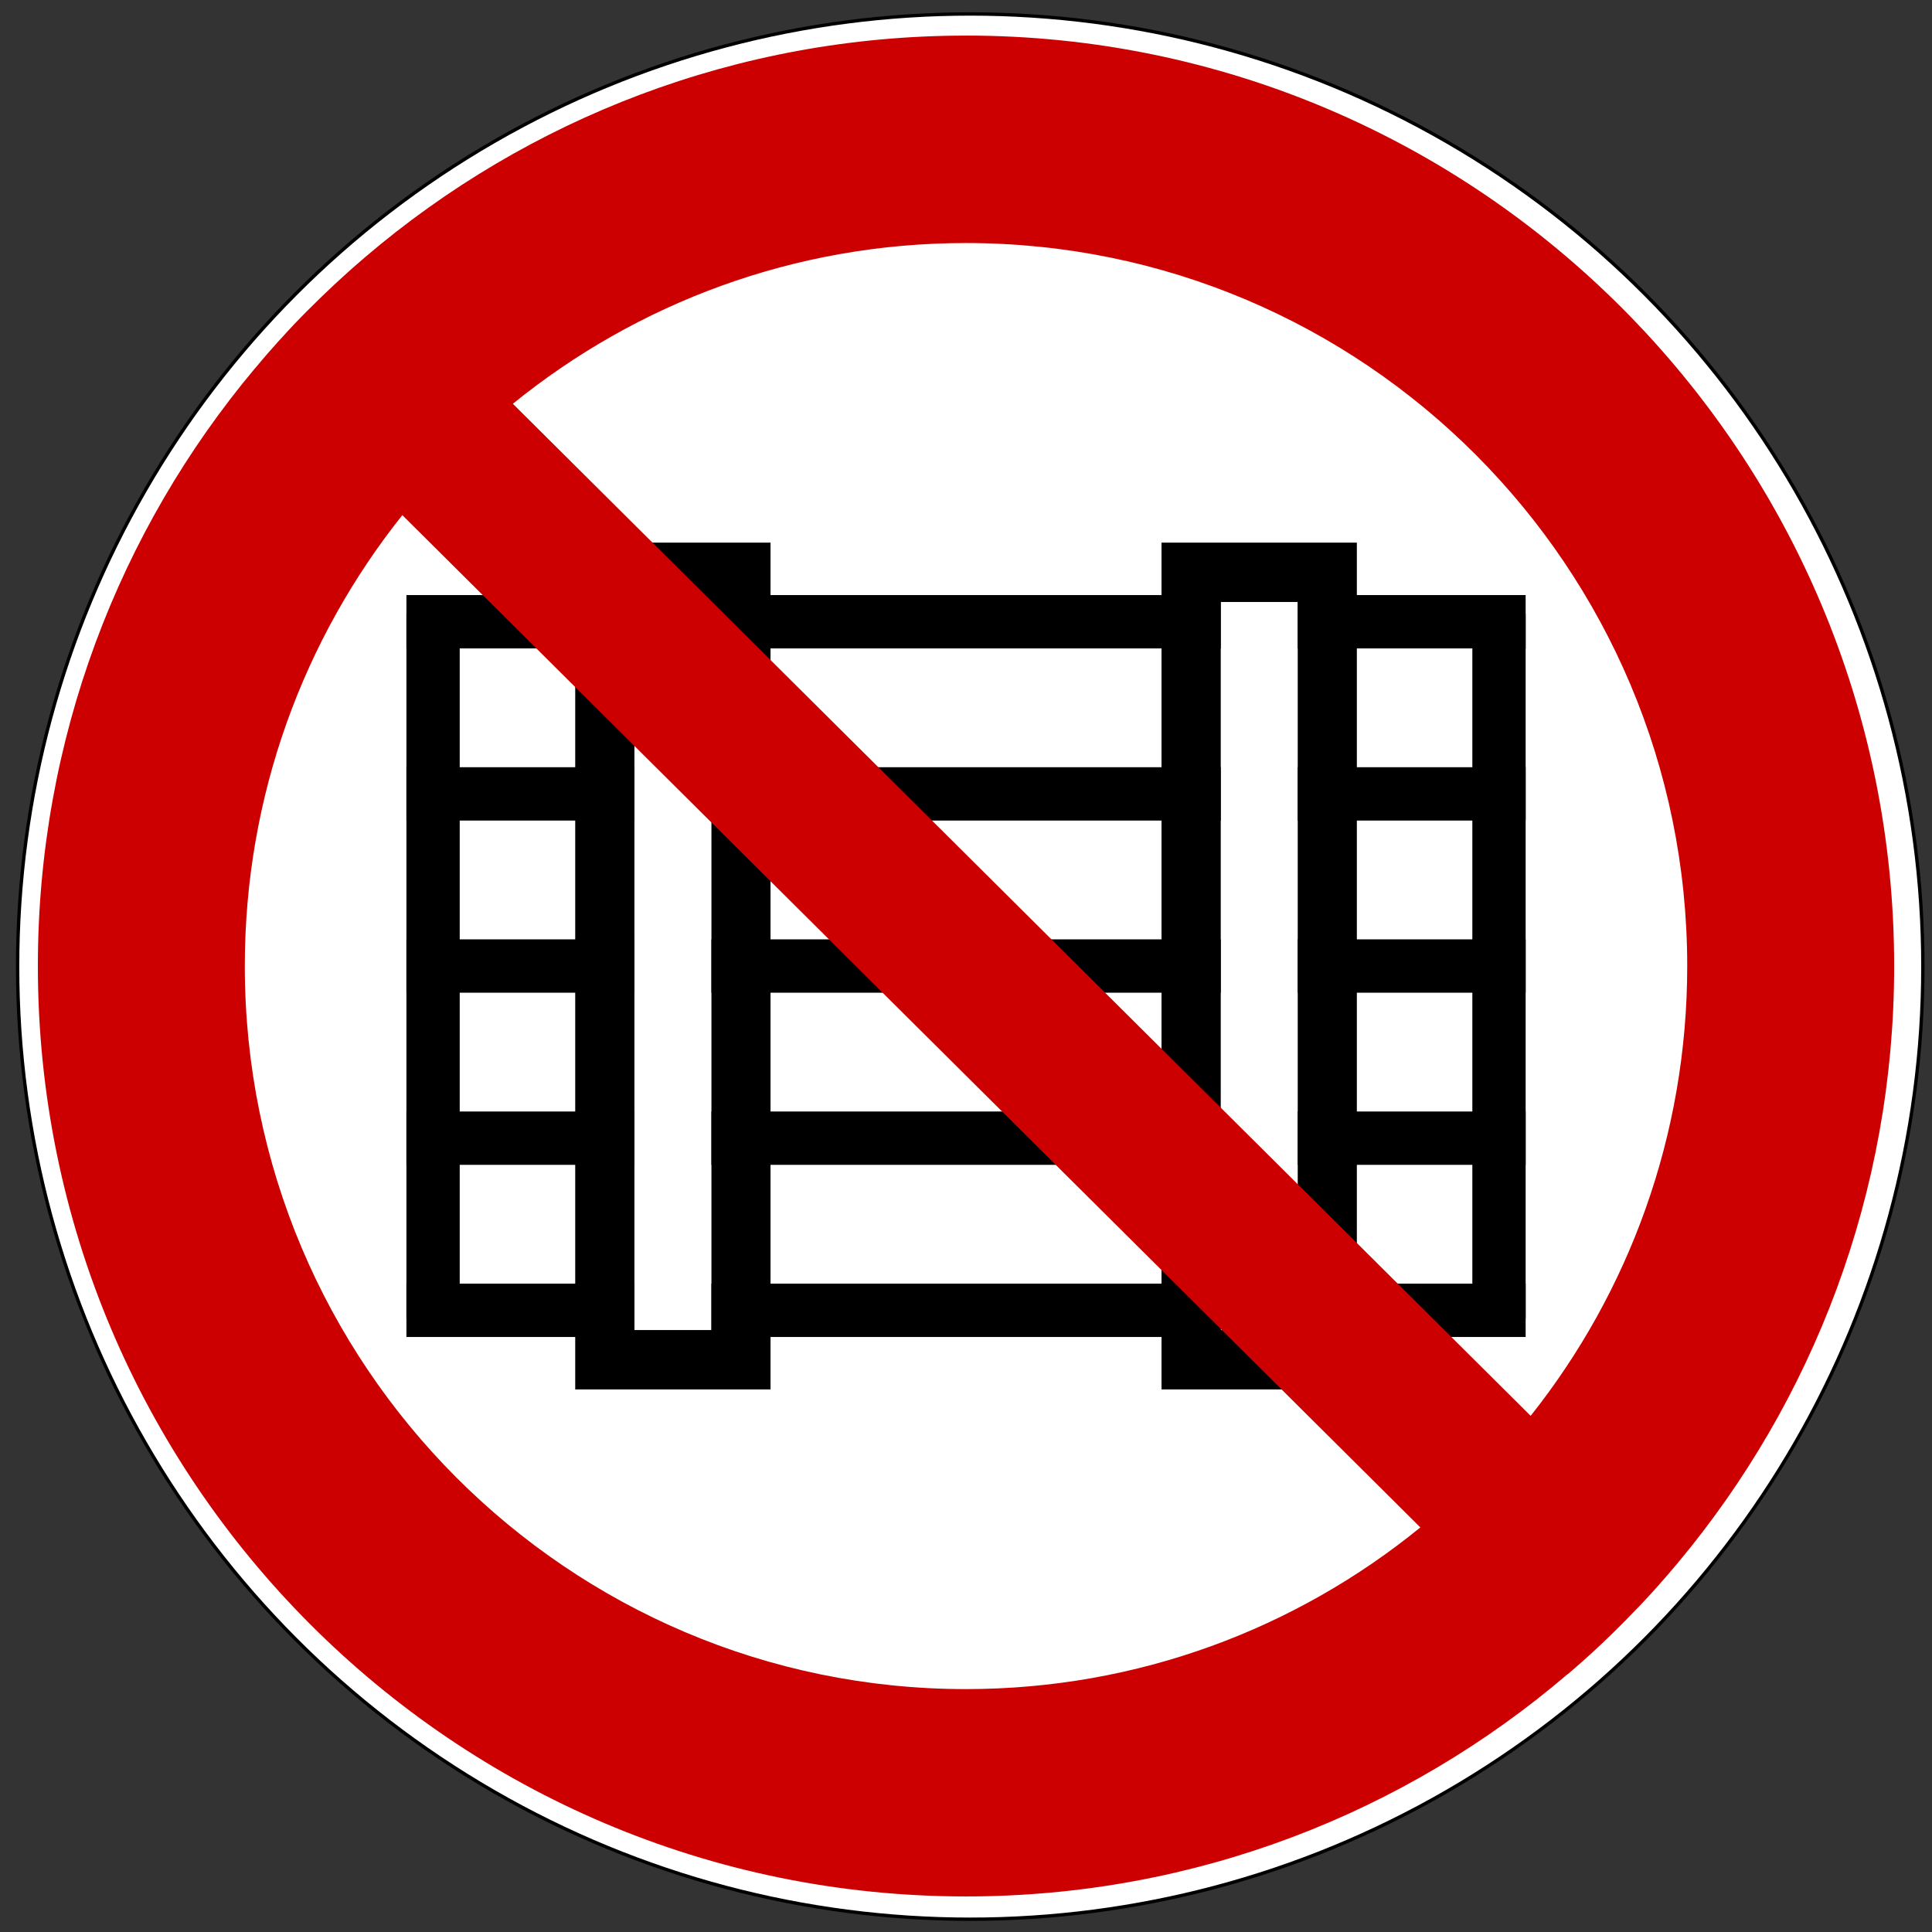
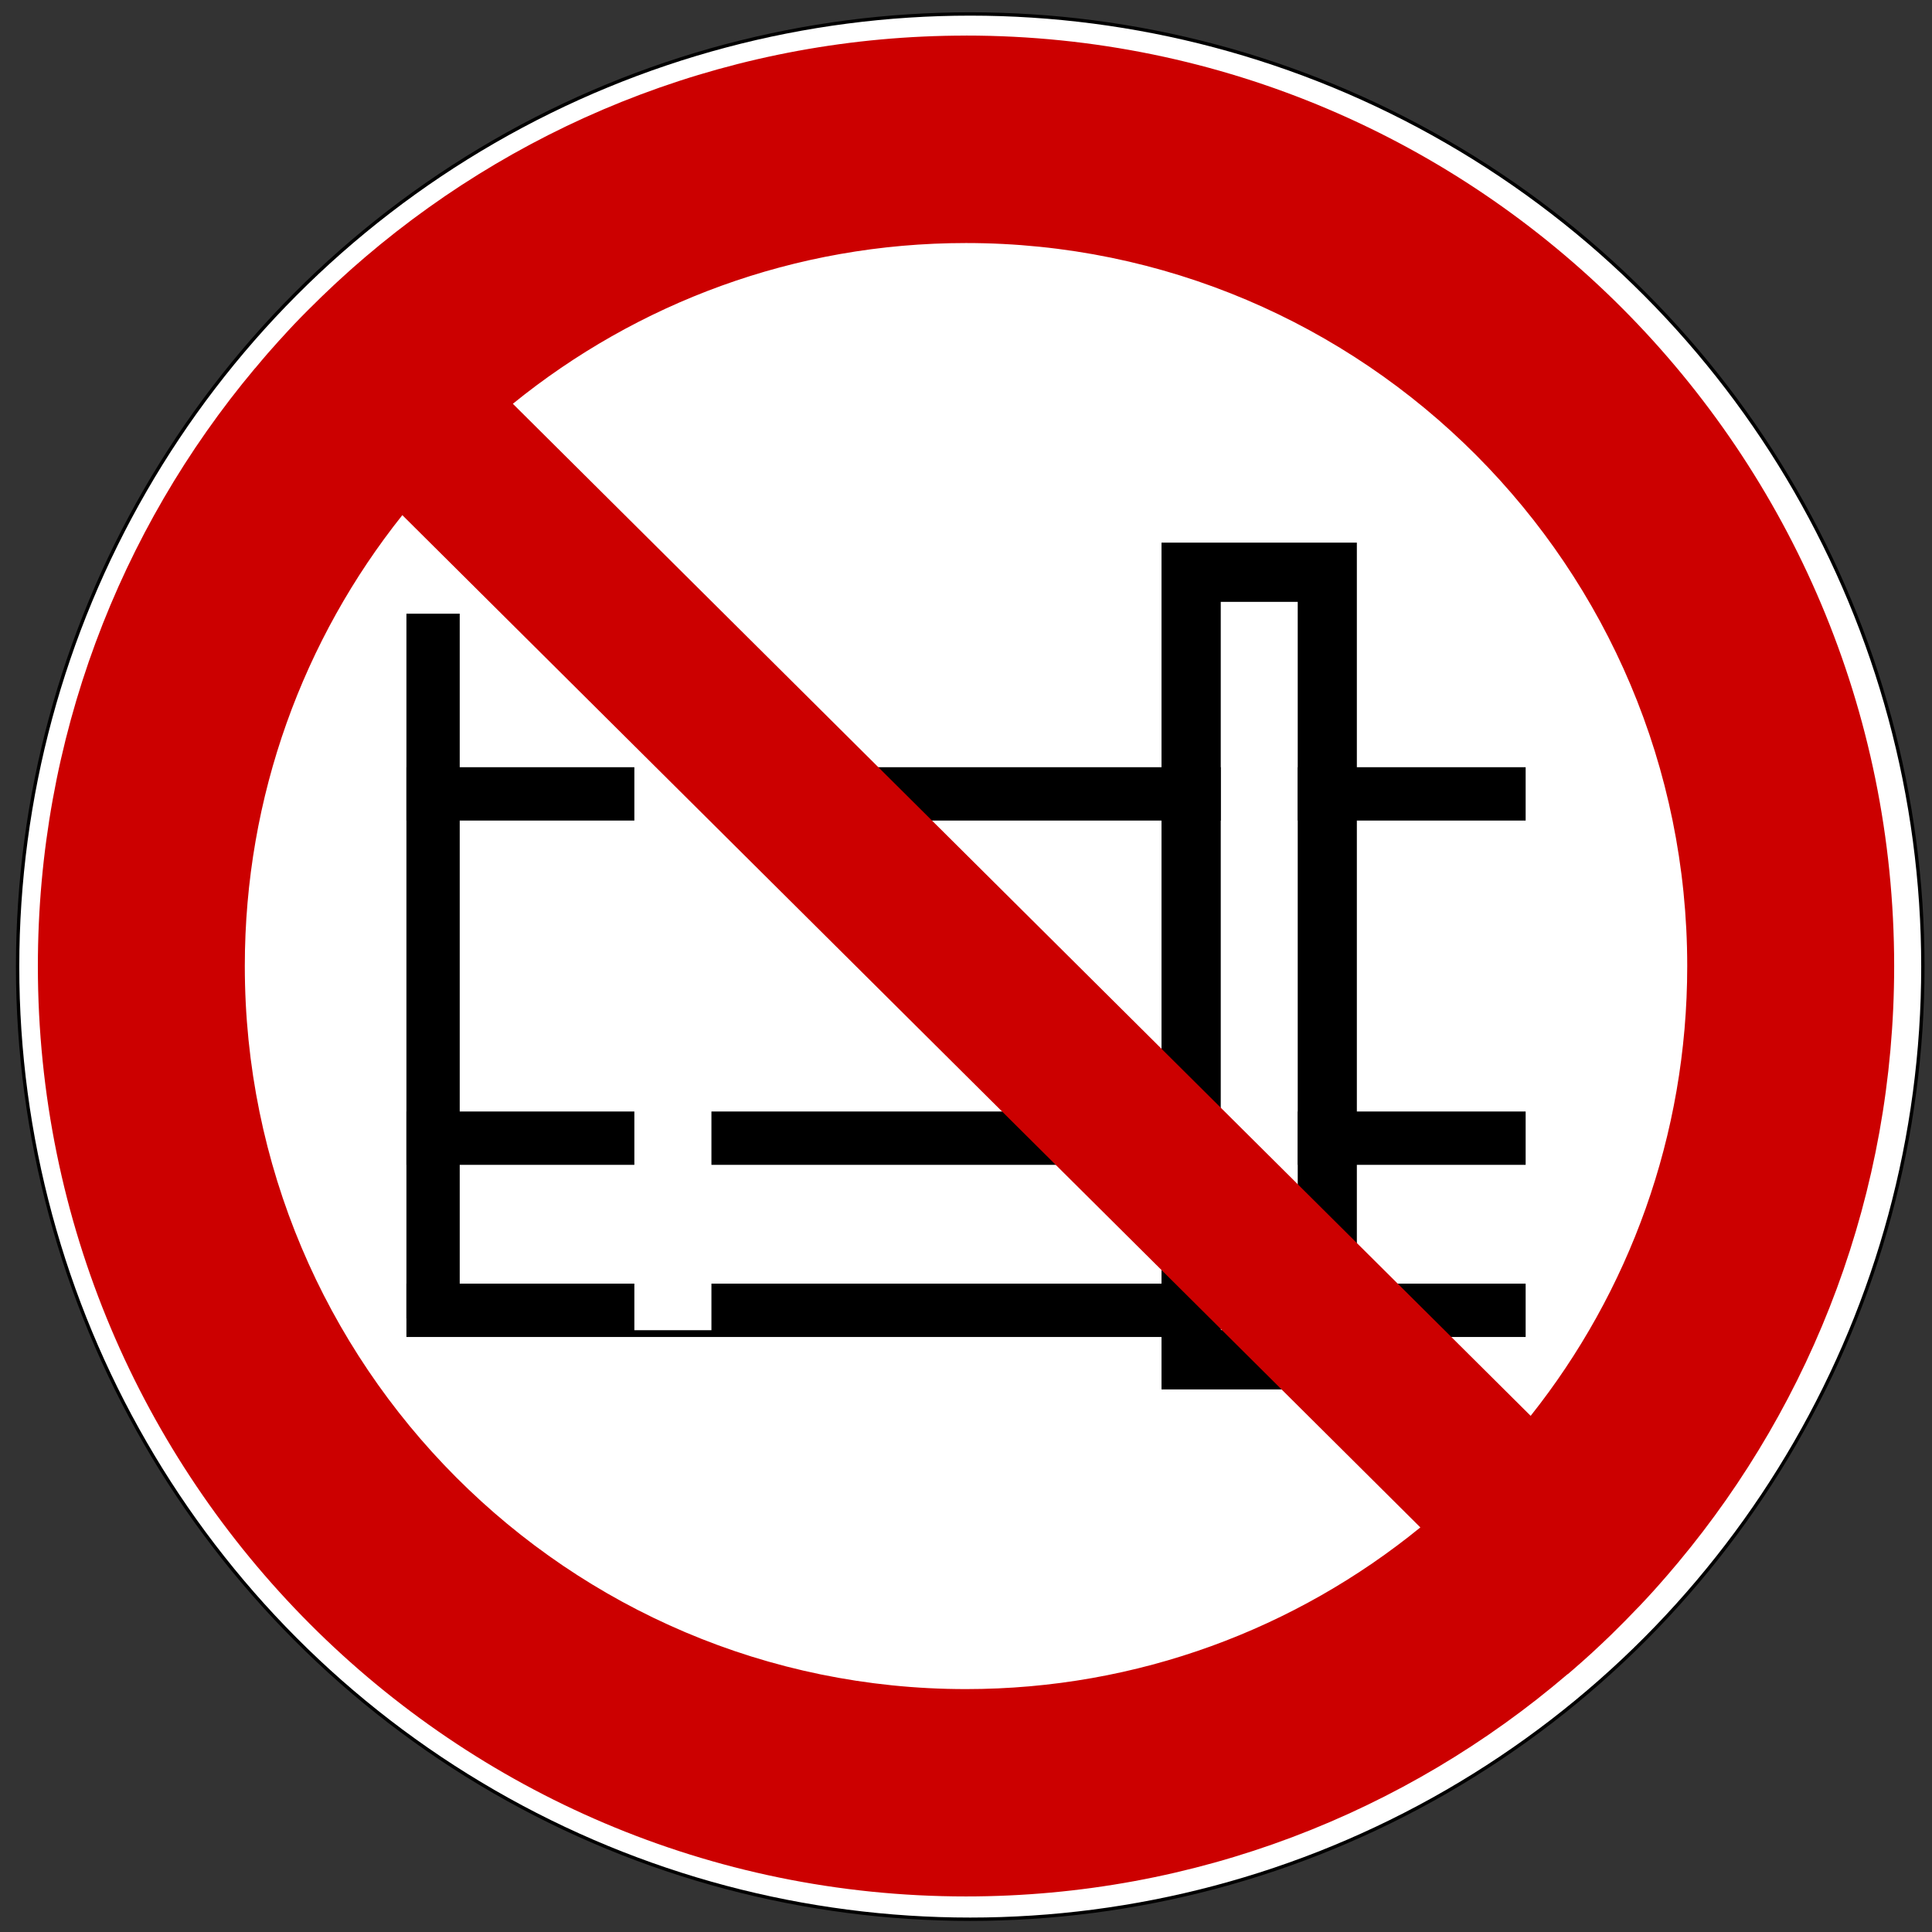
<svg xmlns="http://www.w3.org/2000/svg" version="1.1" width="575px" height="575px" viewBox="-2 -2 578 578">
  <rect x="-2" y="-2" width="578" height="578" fill="#333333" stroke="none" />
  <defs />
  <g transform="translate(-107.73,-241.82)">
    <circle cx="396" cy="529" r="285" style="fill:#FFFFFF; stroke:#000000; stroke-width:1;" />
    <g transform="translate(570.62,-25.351)" style="fill:#000000; stroke:none;">
-       <path d="M -451.03,201.38 V 217.34 H -382.84 V 203.41 H -359.78 V 217.34 H -207.41 V 203.41 H -184.38 V 217.34 H -116.19 V 201.38 H -451.03 z" transform="translate(107.73,241.82)" />
      <path d="M -451.03,252.88 V 268.84 H -382.84 V 252.88 H -451.03 z M -359.78,252.88 V 268.84 H -207.41 V 252.88 H -359.78 z M -184.38,252.88 V 268.84 H -116.19 V 252.88 H -184.38 z" transform="translate(107.73,241.82)" />
-       <path d="M -451.03,304.38 V 320.34 H -382.84 V 304.38 H -451.03 z M -359.78,304.38 V 320.34 H -207.41 V 304.38 H -359.78 z M -184.38,304.38 V 320.34 H -116.19 V 304.38 H -184.38 z" transform="translate(107.73,241.82)" />
      <path d="M -451.03,355.88 V 371.84 H -382.84 V 355.88 H -451.03 z M -359.78,355.88 V 371.84 H -207.41 V 355.88 H -359.78 z M -184.38,355.88 V 371.84 H -116.19 V 355.88 H -184.38 z" transform="translate(107.73,241.82)" />
      <path d="M -451.03,407.38 V 423.34 H -116.19 V 407.38 H -184.38 V 421.31 H -207.41 V 407.38 H -359.78 V 421.31 H -382.84 V 407.38 H -451.03 z" transform="translate(107.73,241.82)" />
-       <path d="M -292.8,427.51 V 680.85 H -234.37 V 427.51 H -292.8 z M -275.09,445.23 H -252.05 V 663.13 H -275.09 V 445.23 z" />
-       <path d="M -117.4,427.51 V 680.85 H -58.958 V 427.51 H -117.4 z M -99.677,445.23 H -76.646 V 663.13 H -99.677 V 445.23 z" />
+       <path d="M -117.4,427.51 V 680.85 H -58.958 V 427.51 H -117.4 z M -99.677,445.23 H -76.646 V 663.13 H -99.677 z" />
      <rect width="15.945" height="210.83" x="-343.3" y="448.77" />
-       <rect width="15.945" height="210.83" x="-24.405" y="448.77" />
    </g>
    <path d="M 394.72,250.47 C 326.19,250.47 263.44,275.42 215,316.72 213.73,317.8 212.47,318.9 211.22,320 210.72,320.45 210.22,320.9 209.72,321.35 208.65,322.31 207.59,323.27 206.53,324.25 206.25,324.51 205.97,324.77 205.69,325.03 204.44,326.2 203.2,327.38 201.97,328.56 200.56,329.93 199.16,331.3 197.78,332.69 196.43,334.05 195.07,335.42 193.75,336.81 192.38,338.26 191.03,339.74 189.69,341.22 189.53,341.39 189.37,341.55 189.22,341.72 188.06,343 186.92,344.29 185.78,345.59 184.54,347.02 183.34,348.46 182.13,349.91 182.08,349.96 182.02,350.01 181.97,350.06 141.47,398.44 117.06,460.79 117.06,528.84 117.06,682.5 241.44,807.18 394.72,807.18 463.4,807.18 526.26,782.11 574.75,740.65 L 574.78,740.68 C 575.17,740.35 575.56,740.02 575.94,739.68 576.1,739.55 576.25,739.41 576.41,739.28 577.35,738.46 578.29,737.64 579.22,736.81 579.96,736.15 580.68,735.5 581.41,734.84 581.62,734.65 581.83,734.47 582.03,734.28 583,733.39 583.95,732.49 584.91,731.59 585.77,730.78 586.62,729.97 587.47,729.15 587.59,729.04 587.7,728.92 587.82,728.81 588.9,727.75 589.96,726.69 591.03,725.62 591.35,725.31 591.66,725 591.97,724.68 593.22,723.42 594.46,722.13 595.69,720.84 595.81,720.71 595.94,720.59 596.07,720.46 597.47,718.98 598.88,717.48 600.25,715.96 601.51,714.57 602.74,713.16 603.97,711.75 604.2,711.48 604.43,711.23 604.66,710.96 605.71,709.75 606.75,708.52 607.78,707.28 648.11,658.95 672.41,596.73 672.41,528.84 672.41,375.18 548,250.46 394.72,250.46 z M 394.72,312.53 C 513.83,312.53 610.5,409.44 610.5,528.84 610.5,579.69 592.99,626.46 563.66,663.4 L 259.16,360.62 C 296.21,330.56 343.37,312.53 394.72,312.53 z M 226.1,393.94 530.66,696.78 C 493.54,727.02 446.24,745.15 394.72,745.15 275.61,745.15 178.97,648.24 178.97,528.84 178.97,477.84 196.61,430.93 226.1,393.93 z" id="path30" style="fill:#CC0000;stroke:none;" />
  </g>
</svg>